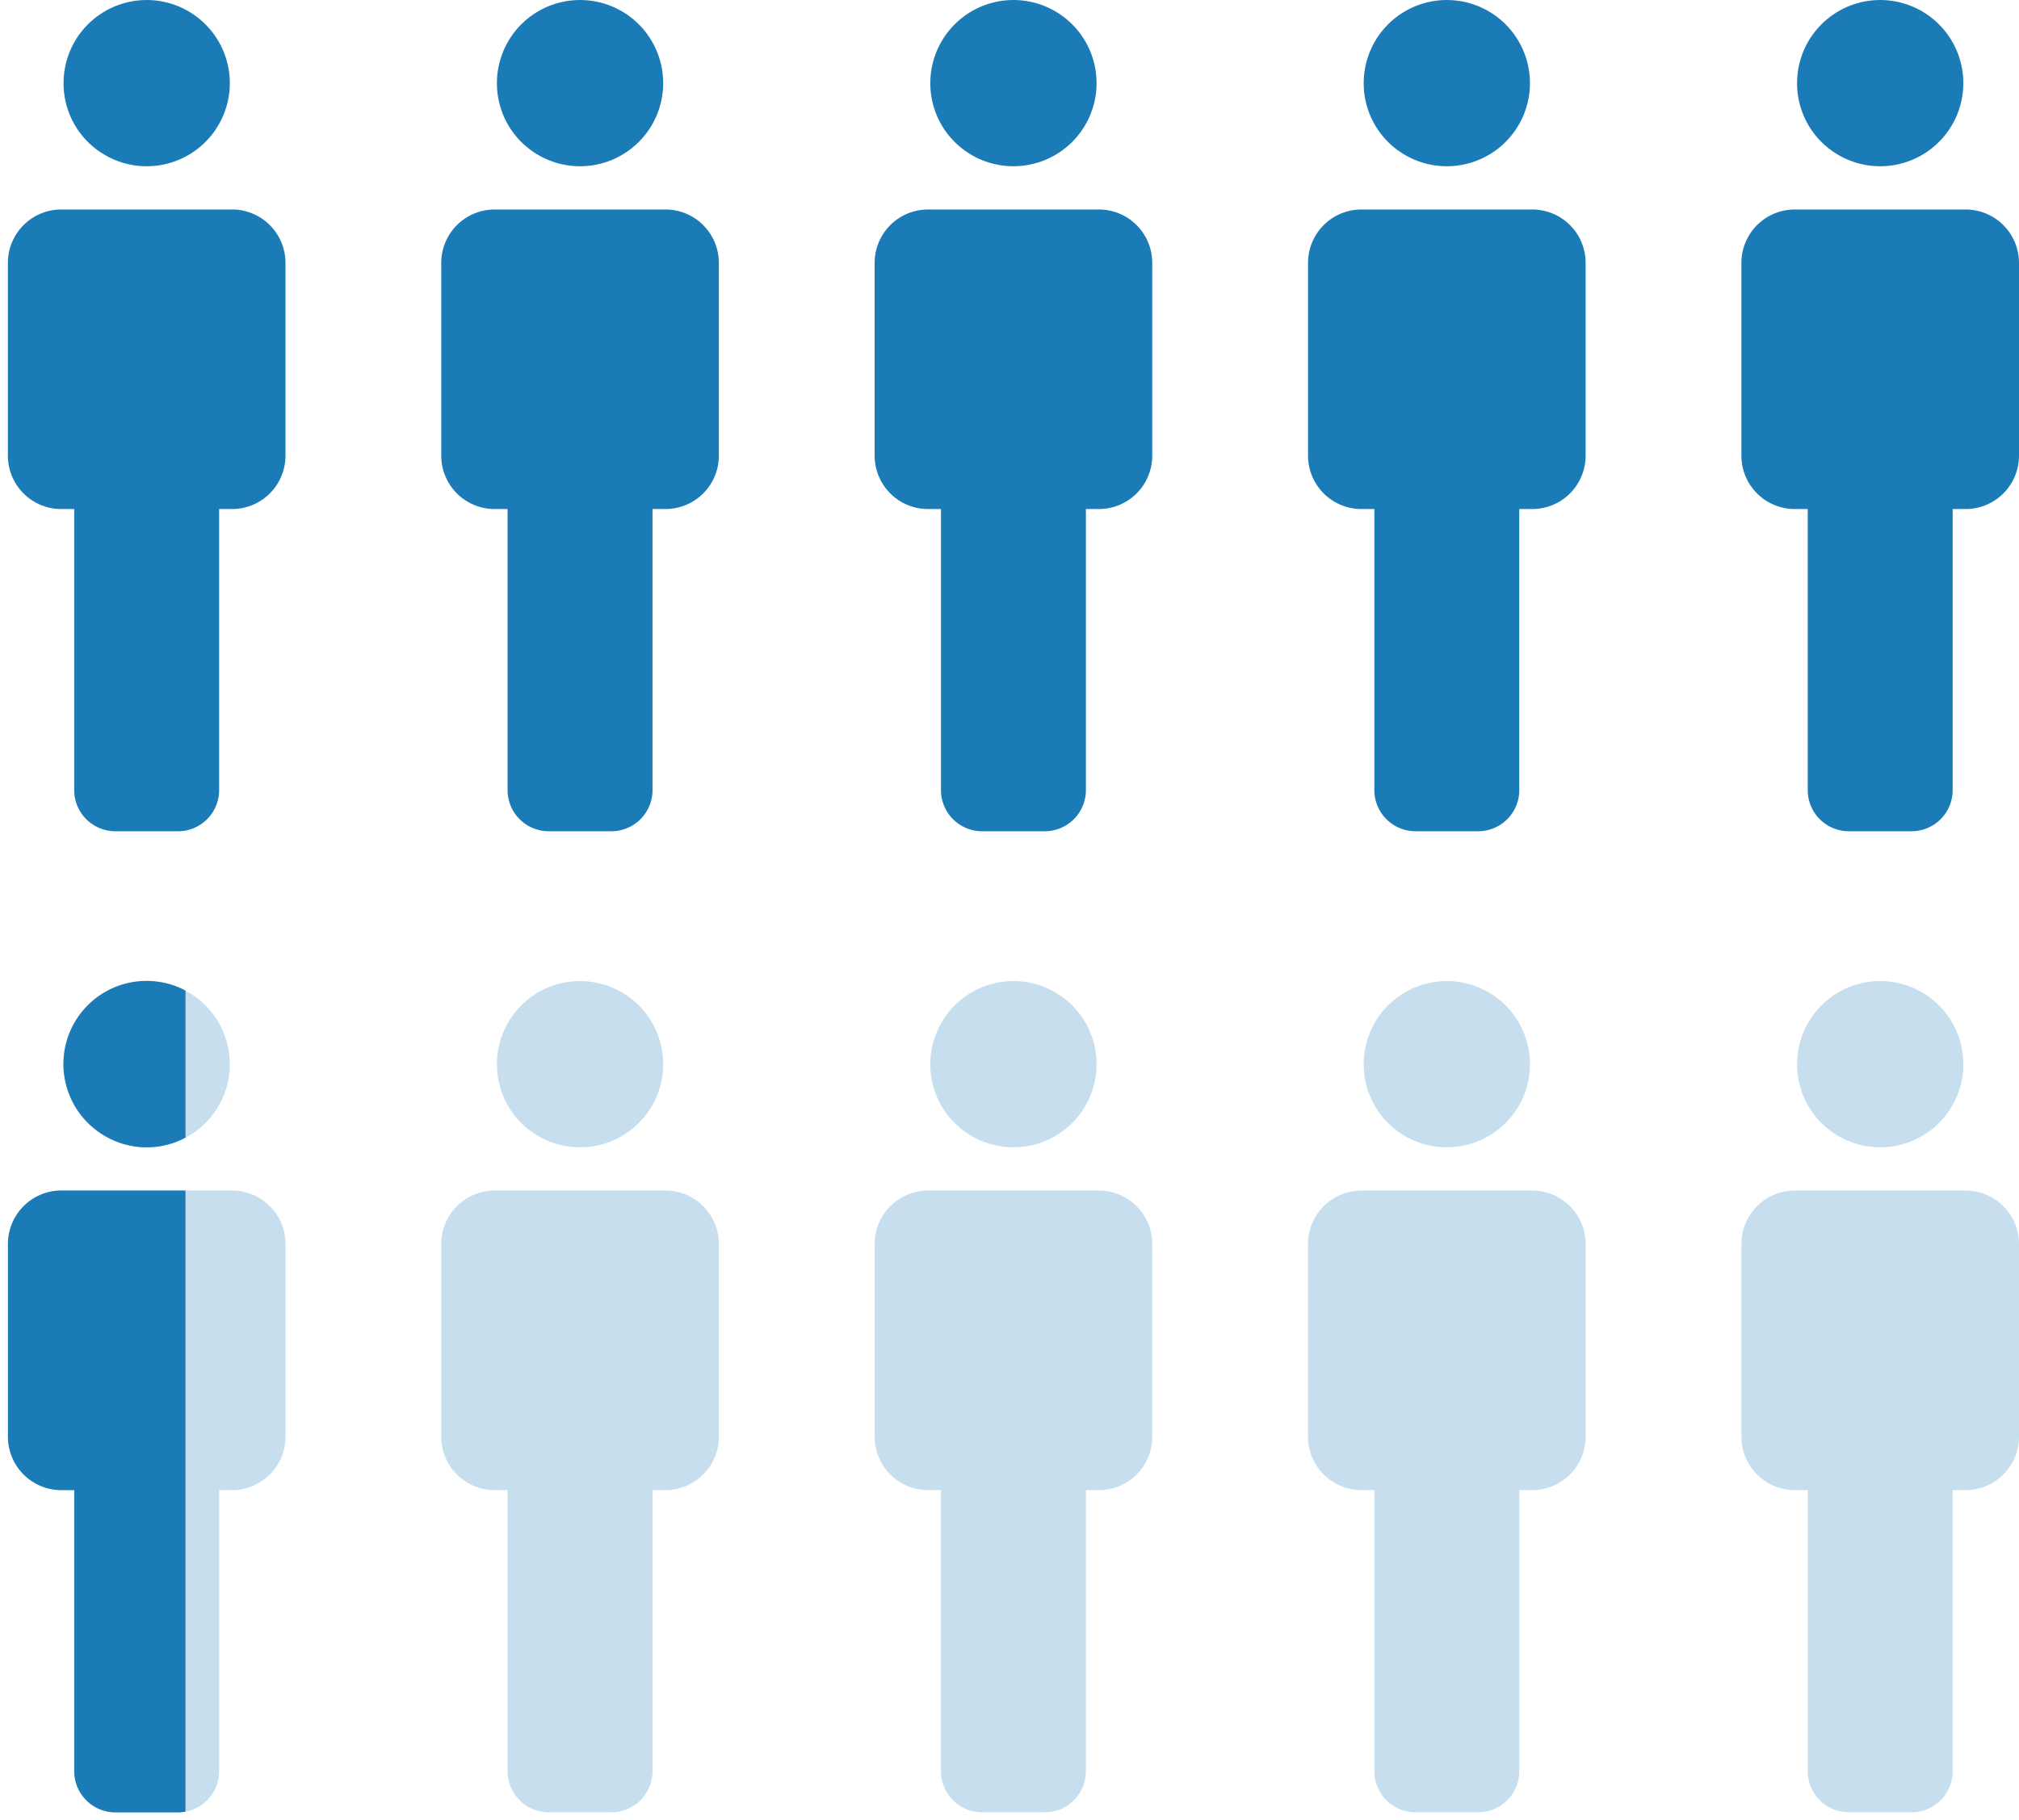
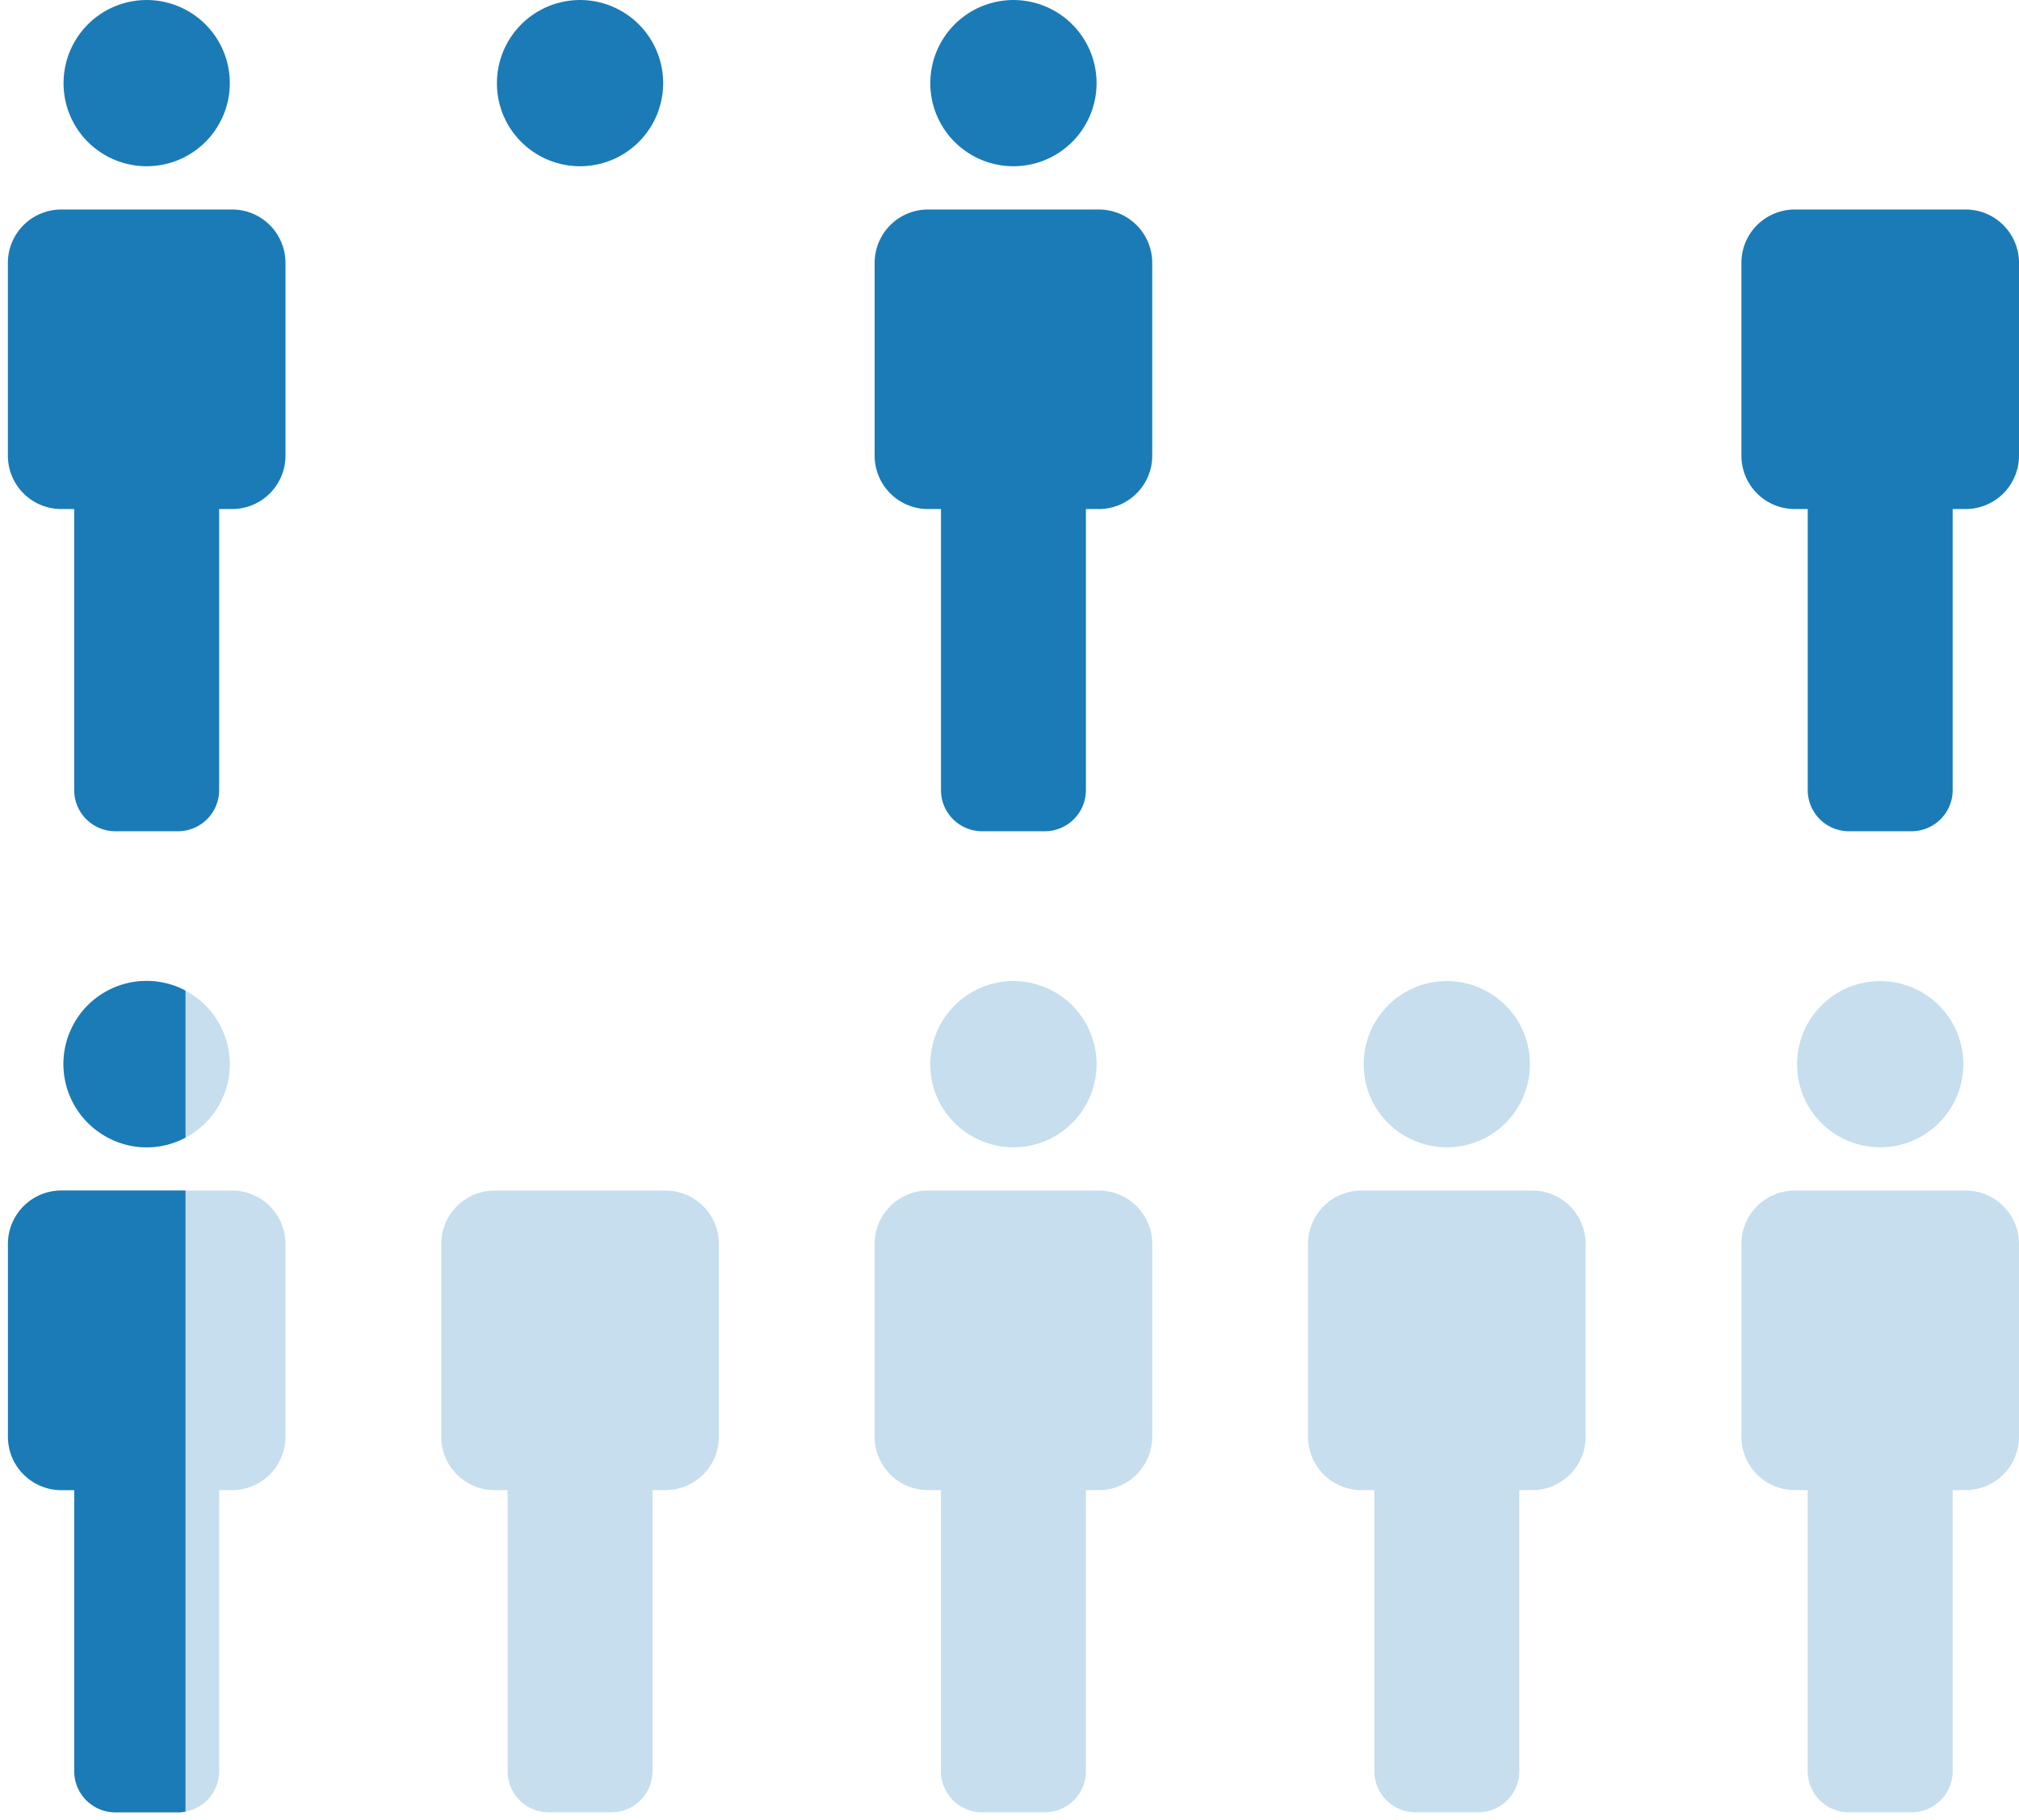
<svg xmlns="http://www.w3.org/2000/svg" width="126.454" height="114.033" viewBox="0 0 126.454 114.033">
  <g id="_58percent-icon" data-name="58percent-icon" transform="translate(0.498 0.002)">
    <g id="Group_1918" data-name="Group 1918" transform="translate(0 0.001)">
      <g id="Group_1913" data-name="Group 1913" transform="translate(0 -0.001)">
        <path id="Path_91207" data-name="Path 91207" d="M50.533,28.93h-10.7a3.343,3.343,0,0,0-3.343,3.344V44.351a3.343,3.343,0,0,0,3.342,3.343h.812V65.3a2.577,2.577,0,0,0,2.577,2.578h3.918A2.577,2.577,0,0,0,49.721,65.3V47.694h.813a3.344,3.344,0,0,0,3.342-3.343V32.273A3.343,3.343,0,0,0,50.533,28.93Z" transform="translate(-36.494 -15.808)" fill="#1a7bb7" />
        <path id="Path_91208" data-name="Path 91208" d="M44.286,20.116a5.206,5.206,0,1,0-2.38-4.37A5.181,5.181,0,0,0,44.286,20.116Z" transform="translate(-38.423 -10.538)" fill="#1a7bb7" />
      </g>
      <g id="Group_1914" data-name="Group 1914" transform="translate(27.143 -0.001)">
-         <path id="Path_91207-2" data-name="Path 91207" d="M50.533,28.93h-10.7a3.343,3.343,0,0,0-3.343,3.344V44.351a3.343,3.343,0,0,0,3.342,3.343h.812V65.3a2.577,2.577,0,0,0,2.577,2.578h3.918A2.577,2.577,0,0,0,49.721,65.3V47.694h.813a3.344,3.344,0,0,0,3.342-3.343V32.273A3.343,3.343,0,0,0,50.533,28.93Z" transform="translate(-36.494 -15.808)" fill="#1a7bb7" />
        <path id="Path_91208-2" data-name="Path 91208" d="M44.286,20.116a5.206,5.206,0,1,0-2.38-4.37A5.181,5.181,0,0,0,44.286,20.116Z" transform="translate(-38.423 -10.538)" fill="#1a7bb7" />
      </g>
      <g id="Group_1915" data-name="Group 1915" transform="translate(54.287 -0.001)">
        <path id="Path_91207-3" data-name="Path 91207" d="M50.533,28.93h-10.7a3.343,3.343,0,0,0-3.343,3.344V44.351a3.343,3.343,0,0,0,3.342,3.343h.812V65.3a2.577,2.577,0,0,0,2.577,2.578h3.918A2.577,2.577,0,0,0,49.721,65.3V47.694h.813a3.344,3.344,0,0,0,3.342-3.343V32.273A3.343,3.343,0,0,0,50.533,28.93Z" transform="translate(-36.494 -15.808)" fill="#1a7bb7" />
        <path id="Path_91208-3" data-name="Path 91208" d="M44.286,20.116a5.206,5.206,0,1,0-2.38-4.37A5.181,5.181,0,0,0,44.286,20.116Z" transform="translate(-38.423 -10.538)" fill="#1a7bb7" />
      </g>
      <g id="Group_1916" data-name="Group 1916" transform="translate(81.431 -0.001)">
-         <path id="Path_91207-4" data-name="Path 91207" d="M50.533,28.93h-10.7a3.343,3.343,0,0,0-3.343,3.344V44.351a3.343,3.343,0,0,0,3.342,3.343h.812V65.3a2.577,2.577,0,0,0,2.577,2.578h3.918A2.577,2.577,0,0,0,49.721,65.3V47.694h.813a3.344,3.344,0,0,0,3.342-3.343V32.273A3.343,3.343,0,0,0,50.533,28.93Z" transform="translate(-36.494 -15.808)" fill="#1a7bb7" />
-         <path id="Path_91208-4" data-name="Path 91208" d="M44.286,20.116a5.206,5.206,0,1,0-2.38-4.37A5.181,5.181,0,0,0,44.286,20.116Z" transform="translate(-38.423 -10.538)" fill="#1a7bb7" />
-       </g>
+         </g>
      <g id="Group_1917" data-name="Group 1917" transform="translate(108.574 -0.001)">
        <path id="Path_91207-5" data-name="Path 91207" d="M50.533,28.93h-10.7a3.343,3.343,0,0,0-3.343,3.344V44.351a3.343,3.343,0,0,0,3.342,3.343h.812V65.3a2.577,2.577,0,0,0,2.577,2.578h3.918A2.577,2.577,0,0,0,49.721,65.3V47.694h.813a3.344,3.344,0,0,0,3.342-3.343V32.273A3.343,3.343,0,0,0,50.533,28.93Z" transform="translate(-36.494 -15.808)" fill="#1a7bb7" />
-         <path id="Path_91208-5" data-name="Path 91208" d="M44.286,20.116a5.206,5.206,0,1,0-2.38-4.37A5.181,5.181,0,0,0,44.286,20.116Z" transform="translate(-38.423 -10.538)" fill="#1a7bb7" />
      </g>
    </g>
    <g id="Group_2095" data-name="Group 2095" transform="translate(-511.383 -2252.661)">
      <g id="Group_1919" data-name="Group 1919" transform="translate(511.383 2314.117)" opacity="0.248">
        <g id="Group_1913-2" data-name="Group 1913" transform="translate(0 0.001)">
          <path id="Path_91207-6" data-name="Path 91207" d="M50.533,28.93h-10.7a3.343,3.343,0,0,0-3.343,3.344V44.351a3.343,3.343,0,0,0,3.342,3.343h.812V65.3a2.577,2.577,0,0,0,2.577,2.578h3.918A2.577,2.577,0,0,0,49.721,65.3V47.694h.813a3.344,3.344,0,0,0,3.342-3.343V32.273A3.343,3.343,0,0,0,50.533,28.93Z" transform="translate(-36.494 -15.808)" fill="#1a7bb7" />
          <path id="Path_91208-6" data-name="Path 91208" d="M44.286,20.116a5.206,5.206,0,1,0-2.38-4.37A5.181,5.181,0,0,0,44.286,20.116Z" transform="translate(-38.423 -10.538)" fill="#1a7bb7" />
        </g>
        <g id="Group_1914-2" data-name="Group 1914" transform="translate(27.143 0.001)">
          <path id="Path_91207-7" data-name="Path 91207" d="M50.533,28.93h-10.7a3.343,3.343,0,0,0-3.343,3.344V44.351a3.343,3.343,0,0,0,3.342,3.343h.812V65.3a2.577,2.577,0,0,0,2.577,2.578h3.918A2.577,2.577,0,0,0,49.721,65.3V47.694h.813a3.344,3.344,0,0,0,3.342-3.343V32.273A3.343,3.343,0,0,0,50.533,28.93Z" transform="translate(-36.494 -15.808)" fill="#1a7bb7" />
-           <path id="Path_91208-7" data-name="Path 91208" d="M44.286,20.116a5.206,5.206,0,1,0-2.38-4.37A5.181,5.181,0,0,0,44.286,20.116Z" transform="translate(-38.423 -10.538)" fill="#1a7bb7" />
        </g>
        <g id="Group_1915-2" data-name="Group 1915" transform="translate(54.287 0.001)">
          <path id="Path_91207-8" data-name="Path 91207" d="M50.533,28.93h-10.7a3.343,3.343,0,0,0-3.343,3.344V44.351a3.343,3.343,0,0,0,3.342,3.343h.812V65.3a2.577,2.577,0,0,0,2.577,2.578h3.918A2.577,2.577,0,0,0,49.721,65.3V47.694h.813a3.344,3.344,0,0,0,3.342-3.343V32.273A3.343,3.343,0,0,0,50.533,28.93Z" transform="translate(-36.494 -15.808)" fill="#1a7bb7" />
          <path id="Path_91208-8" data-name="Path 91208" d="M44.286,20.116a5.206,5.206,0,1,0-2.38-4.37A5.181,5.181,0,0,0,44.286,20.116Z" transform="translate(-38.423 -10.538)" fill="#1a7bb7" />
        </g>
        <g id="Group_1916-2" data-name="Group 1916" transform="translate(81.431 0.001)">
          <path id="Path_91207-9" data-name="Path 91207" d="M50.533,28.93h-10.7a3.343,3.343,0,0,0-3.343,3.344V44.351a3.343,3.343,0,0,0,3.342,3.343h.812V65.3a2.577,2.577,0,0,0,2.577,2.578h3.918A2.577,2.577,0,0,0,49.721,65.3V47.694h.813a3.344,3.344,0,0,0,3.342-3.343V32.273A3.343,3.343,0,0,0,50.533,28.93Z" transform="translate(-36.494 -15.808)" fill="#1a7bb7" />
          <path id="Path_91208-9" data-name="Path 91208" d="M44.286,20.116a5.206,5.206,0,1,0-2.38-4.37A5.181,5.181,0,0,0,44.286,20.116Z" transform="translate(-38.423 -10.538)" fill="#1a7bb7" />
        </g>
        <g id="Group_1917-2" data-name="Group 1917" transform="translate(108.574 0.001)">
          <path id="Path_91207-10" data-name="Path 91207" d="M50.533,28.93h-10.7a3.343,3.343,0,0,0-3.343,3.344V44.351a3.343,3.343,0,0,0,3.342,3.343h.812V65.3a2.577,2.577,0,0,0,2.577,2.578h3.918A2.577,2.577,0,0,0,49.721,65.3V47.694h.813a3.344,3.344,0,0,0,3.342-3.343V32.273A3.343,3.343,0,0,0,50.533,28.93Z" transform="translate(-36.494 -15.808)" fill="#1a7bb7" />
          <path id="Path_91208-10" data-name="Path 91208" d="M44.286,20.116a5.206,5.206,0,1,0-2.38-4.37A5.181,5.181,0,0,0,44.286,20.116Z" transform="translate(-38.423 -10.538)" fill="#1a7bb7" />
        </g>
      </g>
      <path id="Intersection_1" data-name="Intersection 1" d="M9659.113,20566.191a2.578,2.578,0,0,1-2.577-2.576v-17.609h-.811a3.347,3.347,0,0,1-3.341-3.346v-12.078a3.347,3.347,0,0,1,3.341-3.346h7.777v38.912a2.662,2.662,0,0,1-.471.043Zm-.867-42.5a5.207,5.207,0,0,1,5.257-8.979v9.213a5.166,5.166,0,0,1-5.257-.234Z" transform="translate(-9141 -18200)" fill="#1a7bb7" stroke="rgba(0,0,0,0)" stroke-miterlimit="10" stroke-width="1" />
    </g>
  </g>
</svg>